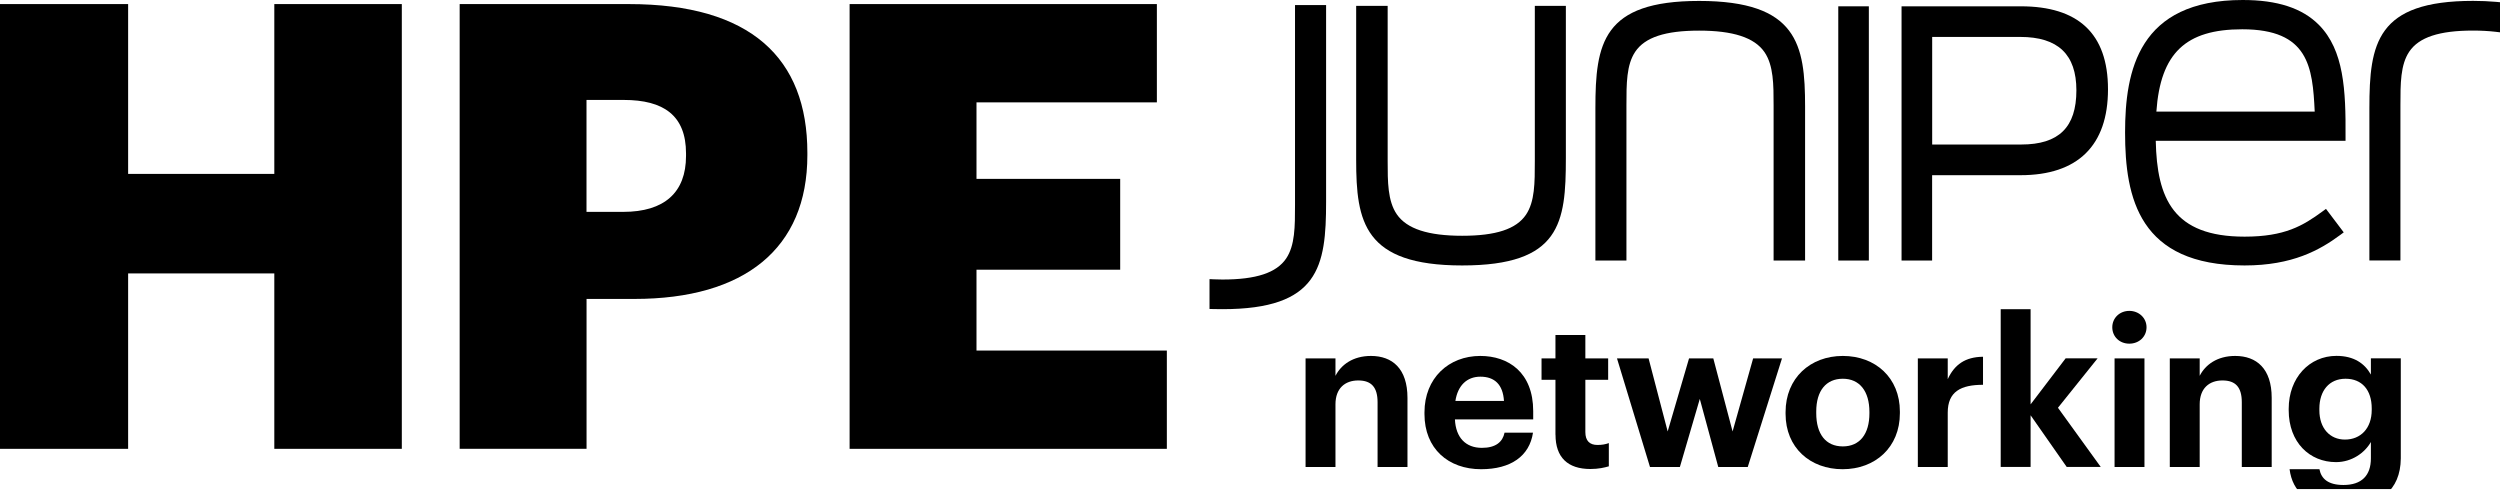
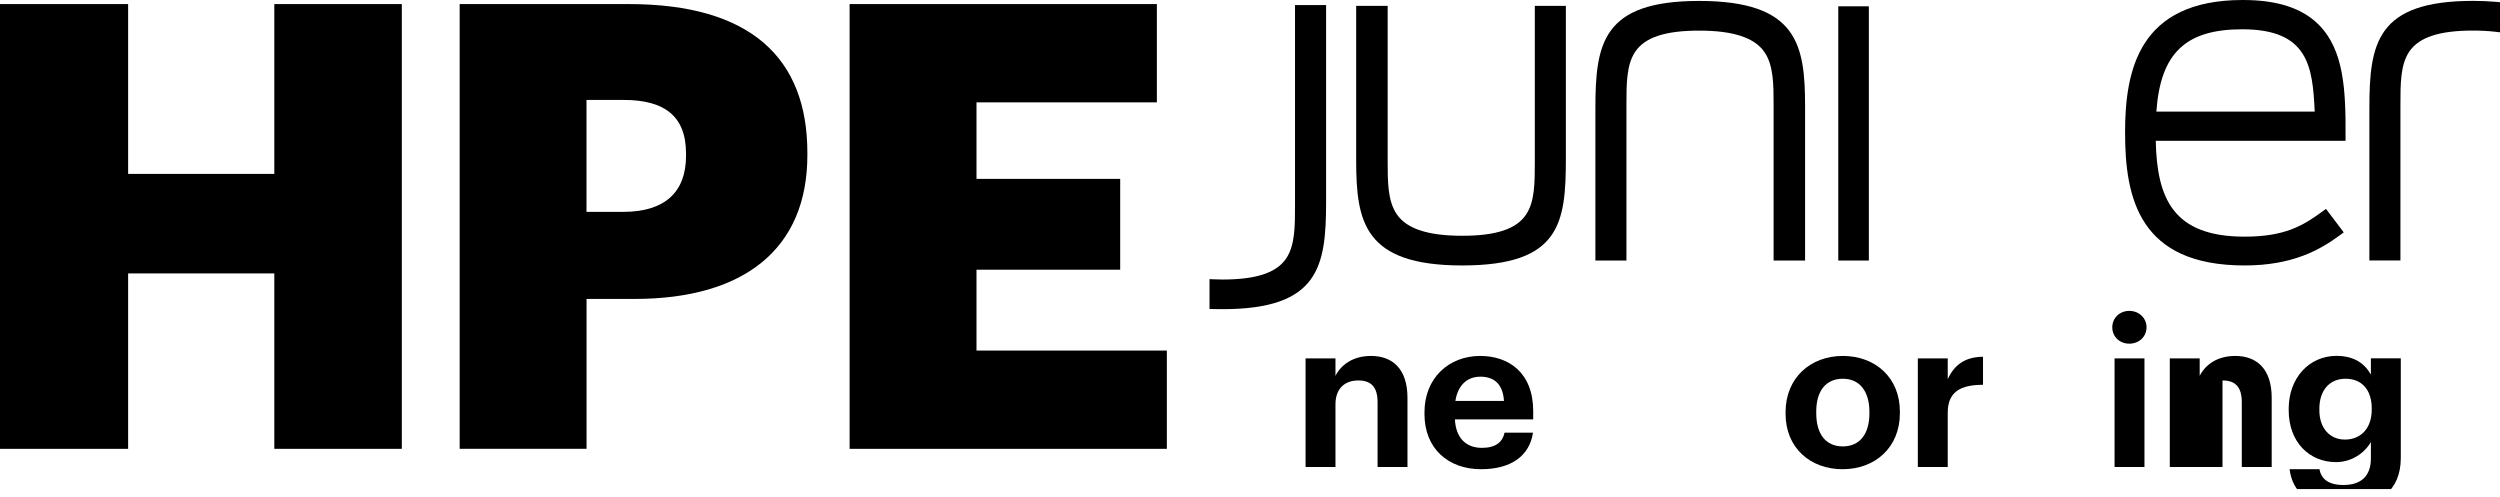
<svg xmlns="http://www.w3.org/2000/svg" width="171" height="34" viewBox="0 0 171 34" fill="none">
  <g clip-path="url(#clip0_1527_13983)">
    <path d="M170.735 0.127C170.239 0.085 169.709 0.06 169.16 0.06C162.558 0.06 162.066 2.965 162.066 7.402V17.818H164.189V7.196C164.189 5.714 164.189 4.43 164.794 3.531C165.459 2.547 166.846 2.091 169.16 2.091C169.698 2.091 170.208 2.119 170.675 2.172L171 2.211V0.152L170.735 0.127Z" fill="black" />
    <path d="M104.982 11.021C104.982 12.507 104.982 13.788 104.377 14.687C103.712 15.67 102.325 16.127 100.011 16.127C97.697 16.127 96.229 15.66 95.539 14.655C94.916 13.745 94.916 12.422 94.916 11.021V0.4H92.762V10.94C92.762 15.164 93.282 18.157 100.011 18.157C106.741 18.157 107.105 15.253 107.105 10.816V0.4H104.982V11.021Z" fill="black" />
    <path d="M116.219 0.064C109.617 0.064 109.125 2.968 109.125 7.405V17.821H111.248V7.2C111.248 5.718 111.248 4.433 111.853 3.535C112.518 2.551 113.905 2.095 116.219 2.095C118.533 2.095 120.001 2.562 120.691 3.566C121.314 4.476 121.314 5.799 121.314 7.2V17.821H123.468V7.281C123.468 3.057 122.948 0.064 116.219 0.064Z" fill="black" />
    <path d="M127.829 0.432H125.738V17.821H127.829V0.432Z" fill="black" />
-     <path d="M138.225 0.432H130.066V17.821H132.157V11.983H138.204C142.121 11.983 144.187 9.953 144.187 6.11C144.187 2.268 142.124 0.432 138.225 0.432ZM142.025 6.178C142.025 8.707 140.826 9.885 138.25 9.885H132.161V2.526H138.183C140.769 2.526 142.025 3.722 142.025 6.178Z" fill="black" />
    <path d="M153.405 0C146.272 0 145.355 4.844 145.355 9.065C145.355 13.562 146.325 18.157 153.528 18.157C156.808 18.157 158.676 17.103 160.074 16.07L160.311 15.893L159.097 14.287L158.864 14.457C157.527 15.437 156.288 16.187 153.528 16.187C148.649 16.187 147.535 13.579 147.454 9.631H160.435V9.341C160.456 6.185 160.332 3.432 158.609 1.698C157.473 0.555 155.772 0 153.405 0ZM147.496 7.632C147.776 3.637 149.495 2.003 153.369 2.003C157.916 2.003 158.181 4.578 158.326 7.632H147.496Z" fill="black" />
    <path d="M88.579 14.014C88.579 15.497 88.579 16.781 87.974 17.68C87.309 18.663 85.922 19.12 83.608 19.12C83.41 19.12 83.219 19.116 83.035 19.106L82.731 19.092V21.133L83.017 21.14C83.208 21.144 83.406 21.147 83.612 21.147C90.214 21.147 90.705 18.242 90.705 13.806V0.347H88.579V14.014Z" fill="black" />
    <path d="M0 0.279H8.764V11.895H18.763V0.279H27.484V30.7H18.763V18.702H8.764V30.7H0V0.279Z" fill="black" />
    <path d="M31.441 0.279H43.014C51.354 0.279 55.224 3.98 55.224 10.448V10.618C55.224 17 50.929 20.447 43.397 20.447H40.12V30.7H31.441V0.279ZM42.629 14.492C45.438 14.492 46.924 13.172 46.924 10.664V10.494C46.924 7.897 45.392 6.836 42.668 6.836H40.117V14.492H42.625H42.629Z" fill="black" />
    <path d="M58.113 0.279H79.13V7.002H66.792V12.235H76.621V18.448H66.792V23.978H79.812V30.7H58.113V0.279Z" fill="black" />
    <path d="M89.301 24.515H91.346V25.708C91.728 24.954 92.538 24.346 93.773 24.346C95.234 24.346 96.271 25.212 96.271 27.215V31.942H94.226V27.512C94.226 26.504 93.815 26.023 92.906 26.023C91.997 26.023 91.346 26.561 91.346 27.654V31.942H89.301V24.515Z" fill="black" />
    <path d="M97.434 28.319V28.206C97.434 25.863 99.093 24.346 101.251 24.346C103.169 24.346 104.871 25.467 104.871 28.121V28.687H99.517C99.574 29.922 100.243 30.633 101.364 30.633C102.316 30.633 102.783 30.223 102.911 29.596H104.857C104.616 31.199 103.339 32.094 101.308 32.094C99.065 32.094 97.434 30.689 97.434 28.319ZM102.872 27.424C102.801 26.302 102.231 25.765 101.255 25.765C100.331 25.765 99.709 26.377 99.549 27.424H102.872Z" fill="black" />
-     <path d="M106.393 29.738V25.977H105.441V24.515H106.393V22.913H108.438V24.515H109.998V25.977H108.438V29.554C108.438 30.152 108.735 30.435 109.263 30.435C109.574 30.435 109.815 30.392 110.044 30.307V31.896C109.747 31.981 109.347 32.08 108.781 32.08C107.235 32.08 106.397 31.284 106.397 29.738H106.393Z" fill="black" />
-     <path d="M110.605 24.515H112.763L114.069 29.511L115.53 24.515H117.19L118.509 29.511L119.914 24.515H121.888L119.546 31.942H117.529L116.266 27.286L114.904 31.942H112.859L110.602 24.515H110.605Z" fill="black" />
    <path d="M122.133 28.305V28.192C122.133 25.863 123.82 24.346 126.049 24.346C128.278 24.346 129.952 25.835 129.952 28.149V28.262C129.952 30.605 128.261 32.094 126.035 32.094C123.81 32.094 122.133 30.619 122.133 28.305ZM127.868 28.276V28.177C127.868 26.759 127.199 25.906 126.049 25.906C124.9 25.906 124.231 26.73 124.231 28.149V28.262C124.231 29.695 124.885 30.534 126.049 30.534C127.214 30.534 127.868 29.681 127.868 28.276Z" fill="black" />
    <path d="M131.18 24.515H133.225V25.934C133.692 24.926 134.431 24.416 135.638 24.402V26.32C134.12 26.32 133.225 26.787 133.225 28.223V31.942H131.18V24.515Z" fill="black" />
-     <path d="M138.889 27.664L141.288 24.512H143.475L140.764 27.891L143.69 31.938H141.362L138.893 28.404V31.938H136.848V21.147H138.893V27.664H138.889Z" fill="black" />
    <path d="M144.48 22.386C144.48 21.745 144.99 21.264 145.645 21.264C146.299 21.264 146.823 21.745 146.823 22.386C146.823 23.026 146.313 23.507 145.645 23.507C144.976 23.507 144.48 23.026 144.48 22.386ZM144.636 24.515H146.681V31.942H144.636V24.515Z" fill="black" />
-     <path d="M148.414 24.515H150.459V25.708C150.841 24.954 151.651 24.346 152.886 24.346C154.347 24.346 155.384 25.212 155.384 27.215V31.942H153.339V27.512C153.339 26.504 152.929 26.023 152.019 26.023C151.11 26.023 150.459 26.561 150.459 27.654V31.942H148.414V24.515Z" fill="black" />
+     <path d="M148.414 24.515H150.459V25.708C150.841 24.954 151.651 24.346 152.886 24.346C154.347 24.346 155.384 25.212 155.384 27.215V31.942H153.339V27.512C153.339 26.504 152.929 26.023 152.019 26.023V31.942H148.414V24.515Z" fill="black" />
    <path d="M156.603 32.094H158.649C158.776 32.749 159.246 33.173 160.294 33.173C161.543 33.173 162.169 32.519 162.169 31.355V30.233C161.759 30.958 160.878 31.609 159.784 31.609C157.98 31.609 156.547 30.261 156.547 28.061V27.962C156.547 25.832 157.966 24.342 159.813 24.342C161.019 24.342 161.744 24.866 162.169 25.619V24.512H164.214V31.355C164.2 33.555 162.739 34.677 160.297 34.677C157.856 34.677 156.805 33.626 156.607 32.094H156.603ZM162.226 28.036V27.937C162.226 26.674 161.557 25.906 160.435 25.906C159.314 25.906 158.645 26.73 158.645 27.951V28.064C158.645 29.299 159.37 30.067 160.393 30.067C161.472 30.067 162.226 29.299 162.226 28.036Z" fill="black" />
  </g>
  <defs>
    <clipPath id="clip0_1527_13983">
      <rect width="171" height="33.453" fill="white" />
    </clipPath>
  </defs>
</svg>